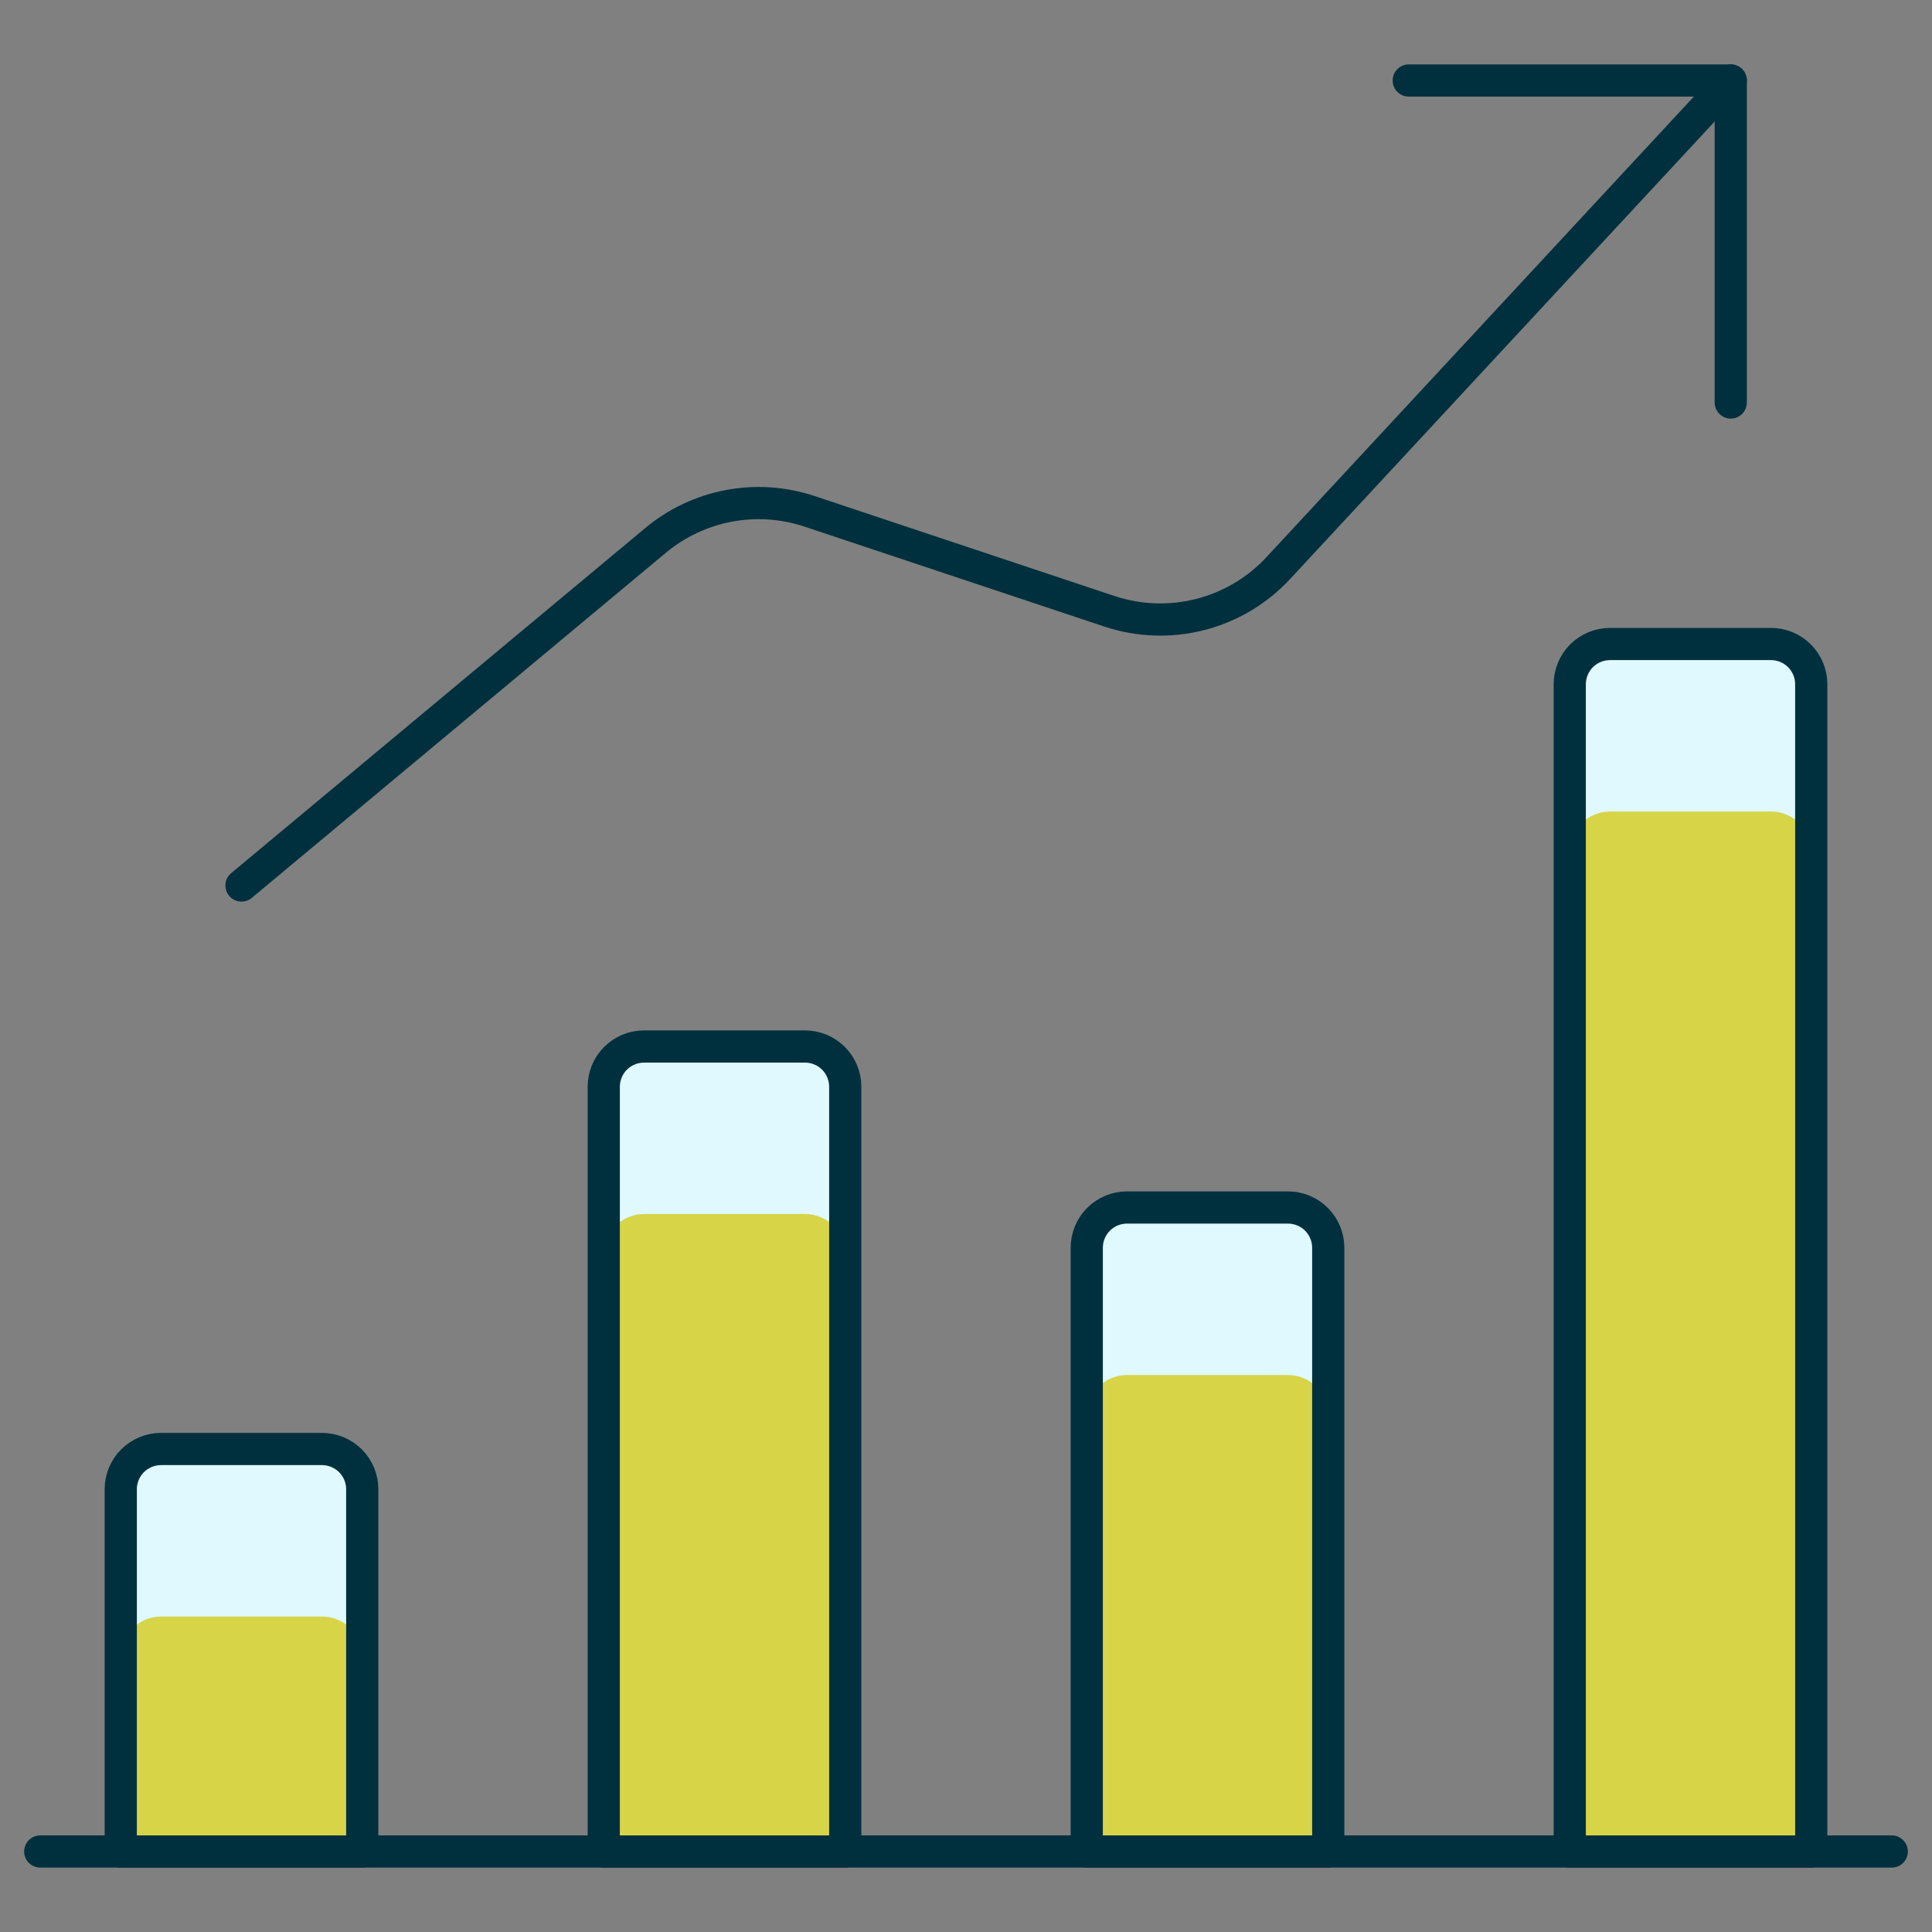
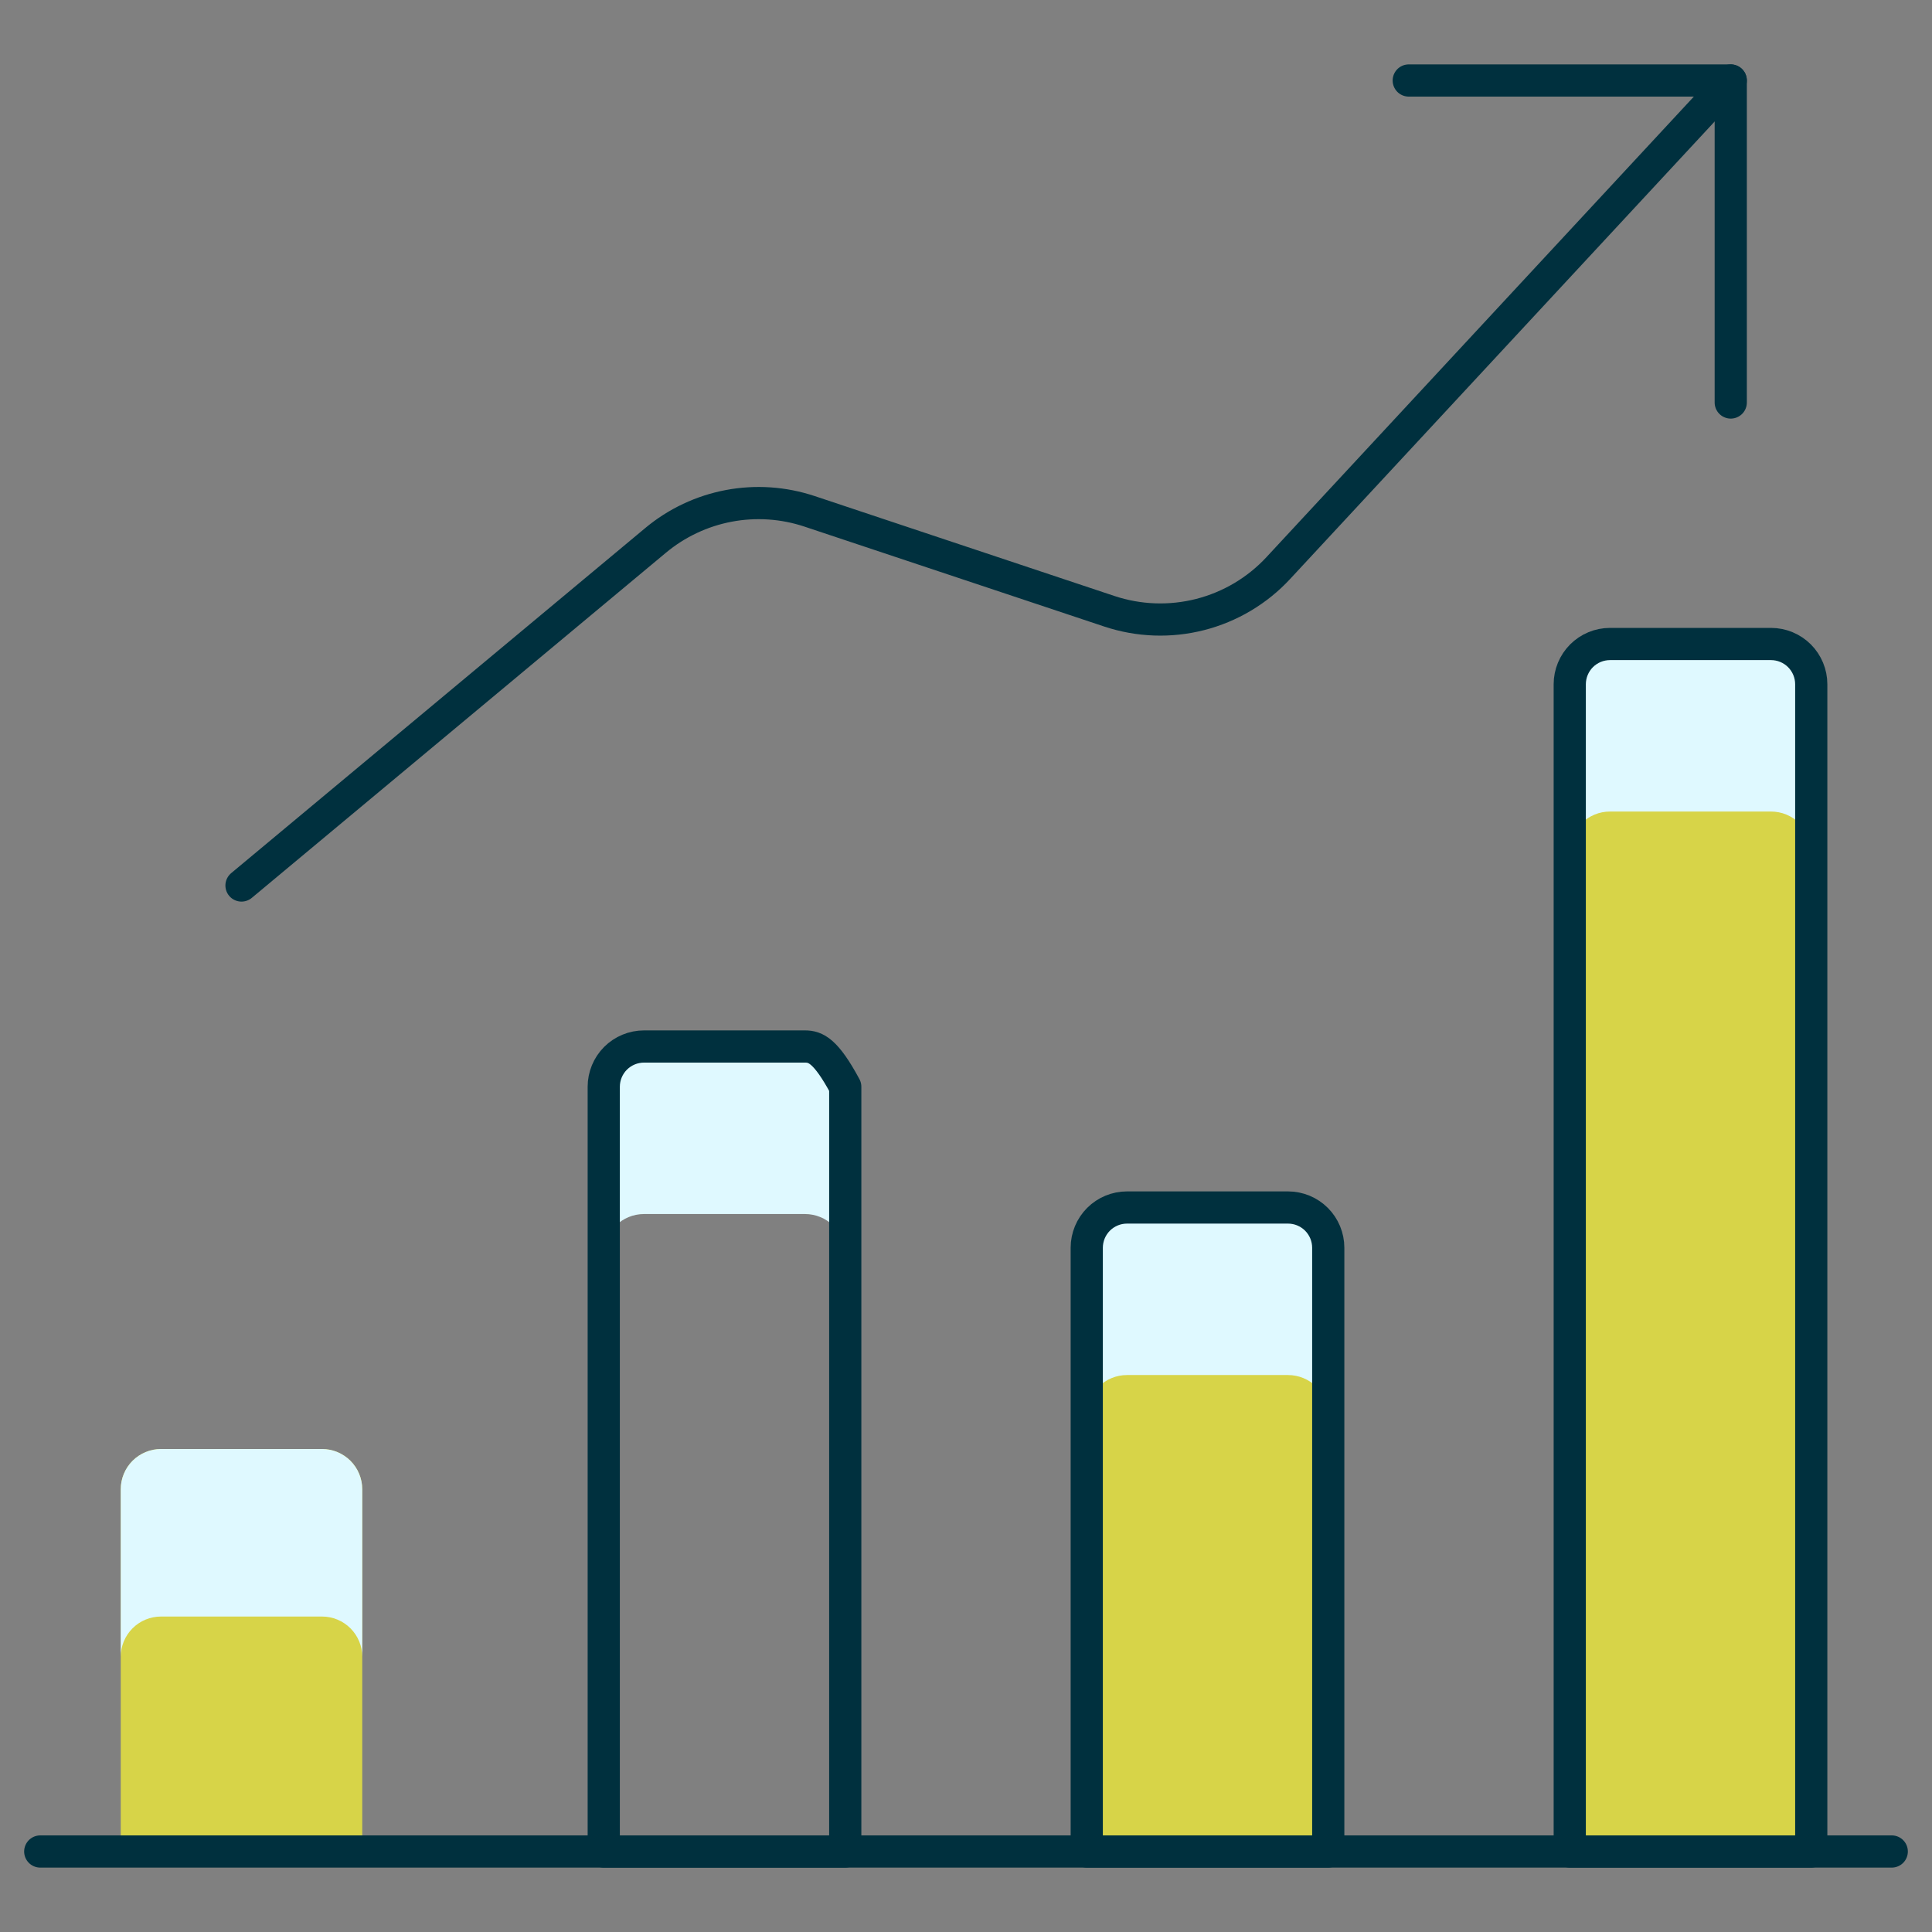
<svg xmlns="http://www.w3.org/2000/svg" fill="none" viewBox="0 0 60 60" height="60" width="60">
  <rect x="0" y="0" width="60" height="60" fill="#808080" stroke="none" />
  <g clip-path="url(#clip0_238_105)">
    <path fill="#D7D448" d="M11.25 57.5L11.25 46.25C11.25 45.919 11.118 45.6 10.884 45.366C10.649 45.132 10.332 45 10 45L5 45C4.668 45 4.351 45.132 4.116 45.366C3.882 45.6 3.75 45.919 3.75 46.25L3.75 57.5L11.25 57.5Z" />
-     <path fill="#D7D448" d="M26.25 57.5L26.25 33.75C26.25 33.419 26.118 33.1 25.884 32.866C25.649 32.632 25.331 32.5 25 32.5L20 32.5C19.669 32.5 19.351 32.632 19.116 32.866C18.882 33.1 18.75 33.419 18.75 33.75L18.75 57.5L26.25 57.5Z" />
    <path fill="#D7D448" d="M41.25 57.5L41.25 38.75C41.25 38.419 41.118 38.1 40.884 37.866C40.65 37.632 40.331 37.5 40 37.5L35 37.5C34.669 37.5 34.35 37.632 34.116 37.866C33.882 38.1 33.75 38.419 33.75 38.75L33.75 57.5L41.25 57.5Z" />
    <path fill="#D7D448" d="M56.25 57.5L56.25 21.25C56.25 20.919 56.118 20.601 55.884 20.366C55.65 20.132 55.331 20 55 20L50 20C49.669 20 49.35 20.132 49.116 20.366C48.882 20.601 48.75 20.919 48.75 21.25L48.75 57.5L56.25 57.5Z" />
    <path fill="#DFF9FF" d="M10 45L5 45C4.668 45 4.351 45.132 4.116 45.366C3.882 45.6 3.75 45.919 3.75 46.25L3.75 51.453C3.75 51.121 3.882 50.803 4.116 50.569C4.351 50.334 4.668 50.203 5 50.203L10 50.203C10.332 50.203 10.649 50.334 10.884 50.569C11.118 50.803 11.25 51.121 11.25 51.453L11.25 46.25C11.25 45.919 11.118 45.6 10.884 45.366C10.649 45.132 10.332 45 10 45Z" />
    <path fill="#DFF9FF" d="M25 32.5L20 32.5C19.669 32.5 19.351 32.632 19.116 32.866C18.882 33.1 18.75 33.419 18.75 33.75L18.75 38.953C18.75 38.621 18.882 38.303 19.116 38.069C19.351 37.834 19.669 37.703 20 37.703L25 37.703C25.331 37.703 25.649 37.834 25.884 38.069C26.118 38.303 26.25 38.621 26.25 38.953L26.25 33.75C26.25 33.419 26.118 33.1 25.884 32.866C25.649 32.632 25.331 32.5 25 32.5Z" />
    <path fill="#DFF9FF" d="M40 37.5L35 37.5C34.669 37.5 34.35 37.632 34.116 37.866C33.882 38.1 33.75 38.419 33.75 38.75L33.75 43.953C33.75 43.621 33.882 43.303 34.116 43.069C34.35 42.834 34.669 42.703 35 42.703L40 42.703C40.331 42.703 40.65 42.834 40.884 43.069C41.118 43.303 41.25 43.621 41.25 43.953L41.25 38.75C41.25 38.419 41.118 38.1 40.884 37.866C40.65 37.632 40.331 37.5 40 37.5Z" />
    <path fill="#DFF9FF" d="M55 20L50 20C49.669 20 49.35 20.132 49.116 20.366C48.882 20.601 48.75 20.919 48.75 21.25L48.75 26.453C48.75 26.121 48.882 25.803 49.116 25.569C49.35 25.334 49.669 25.203 50 25.203L55 25.203C55.331 25.203 55.65 25.334 55.884 25.569C56.118 25.803 56.25 26.121 56.25 26.453L56.25 21.25C56.25 20.919 56.118 20.601 55.884 20.366C55.65 20.132 55.331 20 55 20Z" />
    <path stroke-linejoin="round" stroke-linecap="round" stroke="#00303E" d="M1.25 57.5L58.75 57.5" />
-     <path stroke-linejoin="round" stroke-linecap="round" stroke="#00303E" d="M11.25 57.5L11.25 46.25C11.25 45.919 11.118 45.6 10.884 45.366C10.649 45.132 10.332 45 10 45L5 45C4.668 45 4.351 45.132 4.116 45.366C3.882 45.6 3.75 45.919 3.75 46.25L3.75 57.5L11.25 57.5Z" />
-     <path stroke-linejoin="round" stroke-linecap="round" stroke="#00303E" d="M26.25 57.5L26.25 33.75C26.25 33.419 26.118 33.1 25.884 32.866C25.649 32.632 25.331 32.5 25 32.5L20 32.5C19.669 32.5 19.351 32.632 19.116 32.866C18.882 33.1 18.75 33.419 18.75 33.75L18.75 57.5L26.25 57.5Z" />
+     <path stroke-linejoin="round" stroke-linecap="round" stroke="#00303E" d="M26.25 57.5L26.25 33.75C25.649 32.632 25.331 32.5 25 32.5L20 32.5C19.669 32.5 19.351 32.632 19.116 32.866C18.882 33.1 18.75 33.419 18.75 33.75L18.75 57.5L26.25 57.5Z" />
    <path stroke-linejoin="round" stroke-linecap="round" stroke="#00303E" d="M41.25 57.5L41.25 38.75C41.25 38.419 41.118 38.1 40.884 37.866C40.65 37.632 40.331 37.5 40 37.5L35 37.5C34.669 37.5 34.35 37.632 34.116 37.866C33.882 38.1 33.75 38.419 33.75 38.75L33.75 57.5L41.25 57.5Z" />
    <path stroke-linejoin="round" stroke-linecap="round" stroke="#00303E" d="M56.25 57.5L56.25 21.25C56.25 20.919 56.118 20.601 55.884 20.366C55.65 20.132 55.331 20 55 20L50 20C49.669 20 49.35 20.132 49.116 20.366C48.882 20.601 48.75 20.919 48.75 21.25L48.75 57.5L56.25 57.5Z" />
    <path stroke-linejoin="round" stroke-linecap="round" stroke="#00303E" d="M53.75 2.5L39.7 17.64C39.047 18.345 38.204 18.846 37.273 19.084C36.342 19.322 35.362 19.287 34.45 18.983L25.142 15.88C24.334 15.611 23.471 15.552 22.634 15.71C21.797 15.868 21.014 16.237 20.36 16.782L7.5 27.5" />
    <path stroke-linejoin="round" stroke-linecap="round" stroke="#00303E" d="M43.75 2.5L53.75 2.5L53.75 12.5" />
  </g>
  <defs>
    <clipPath id="clip0_238_105">
      <rect fill="white" height="60" width="60" />
    </clipPath>
  </defs>
</svg>